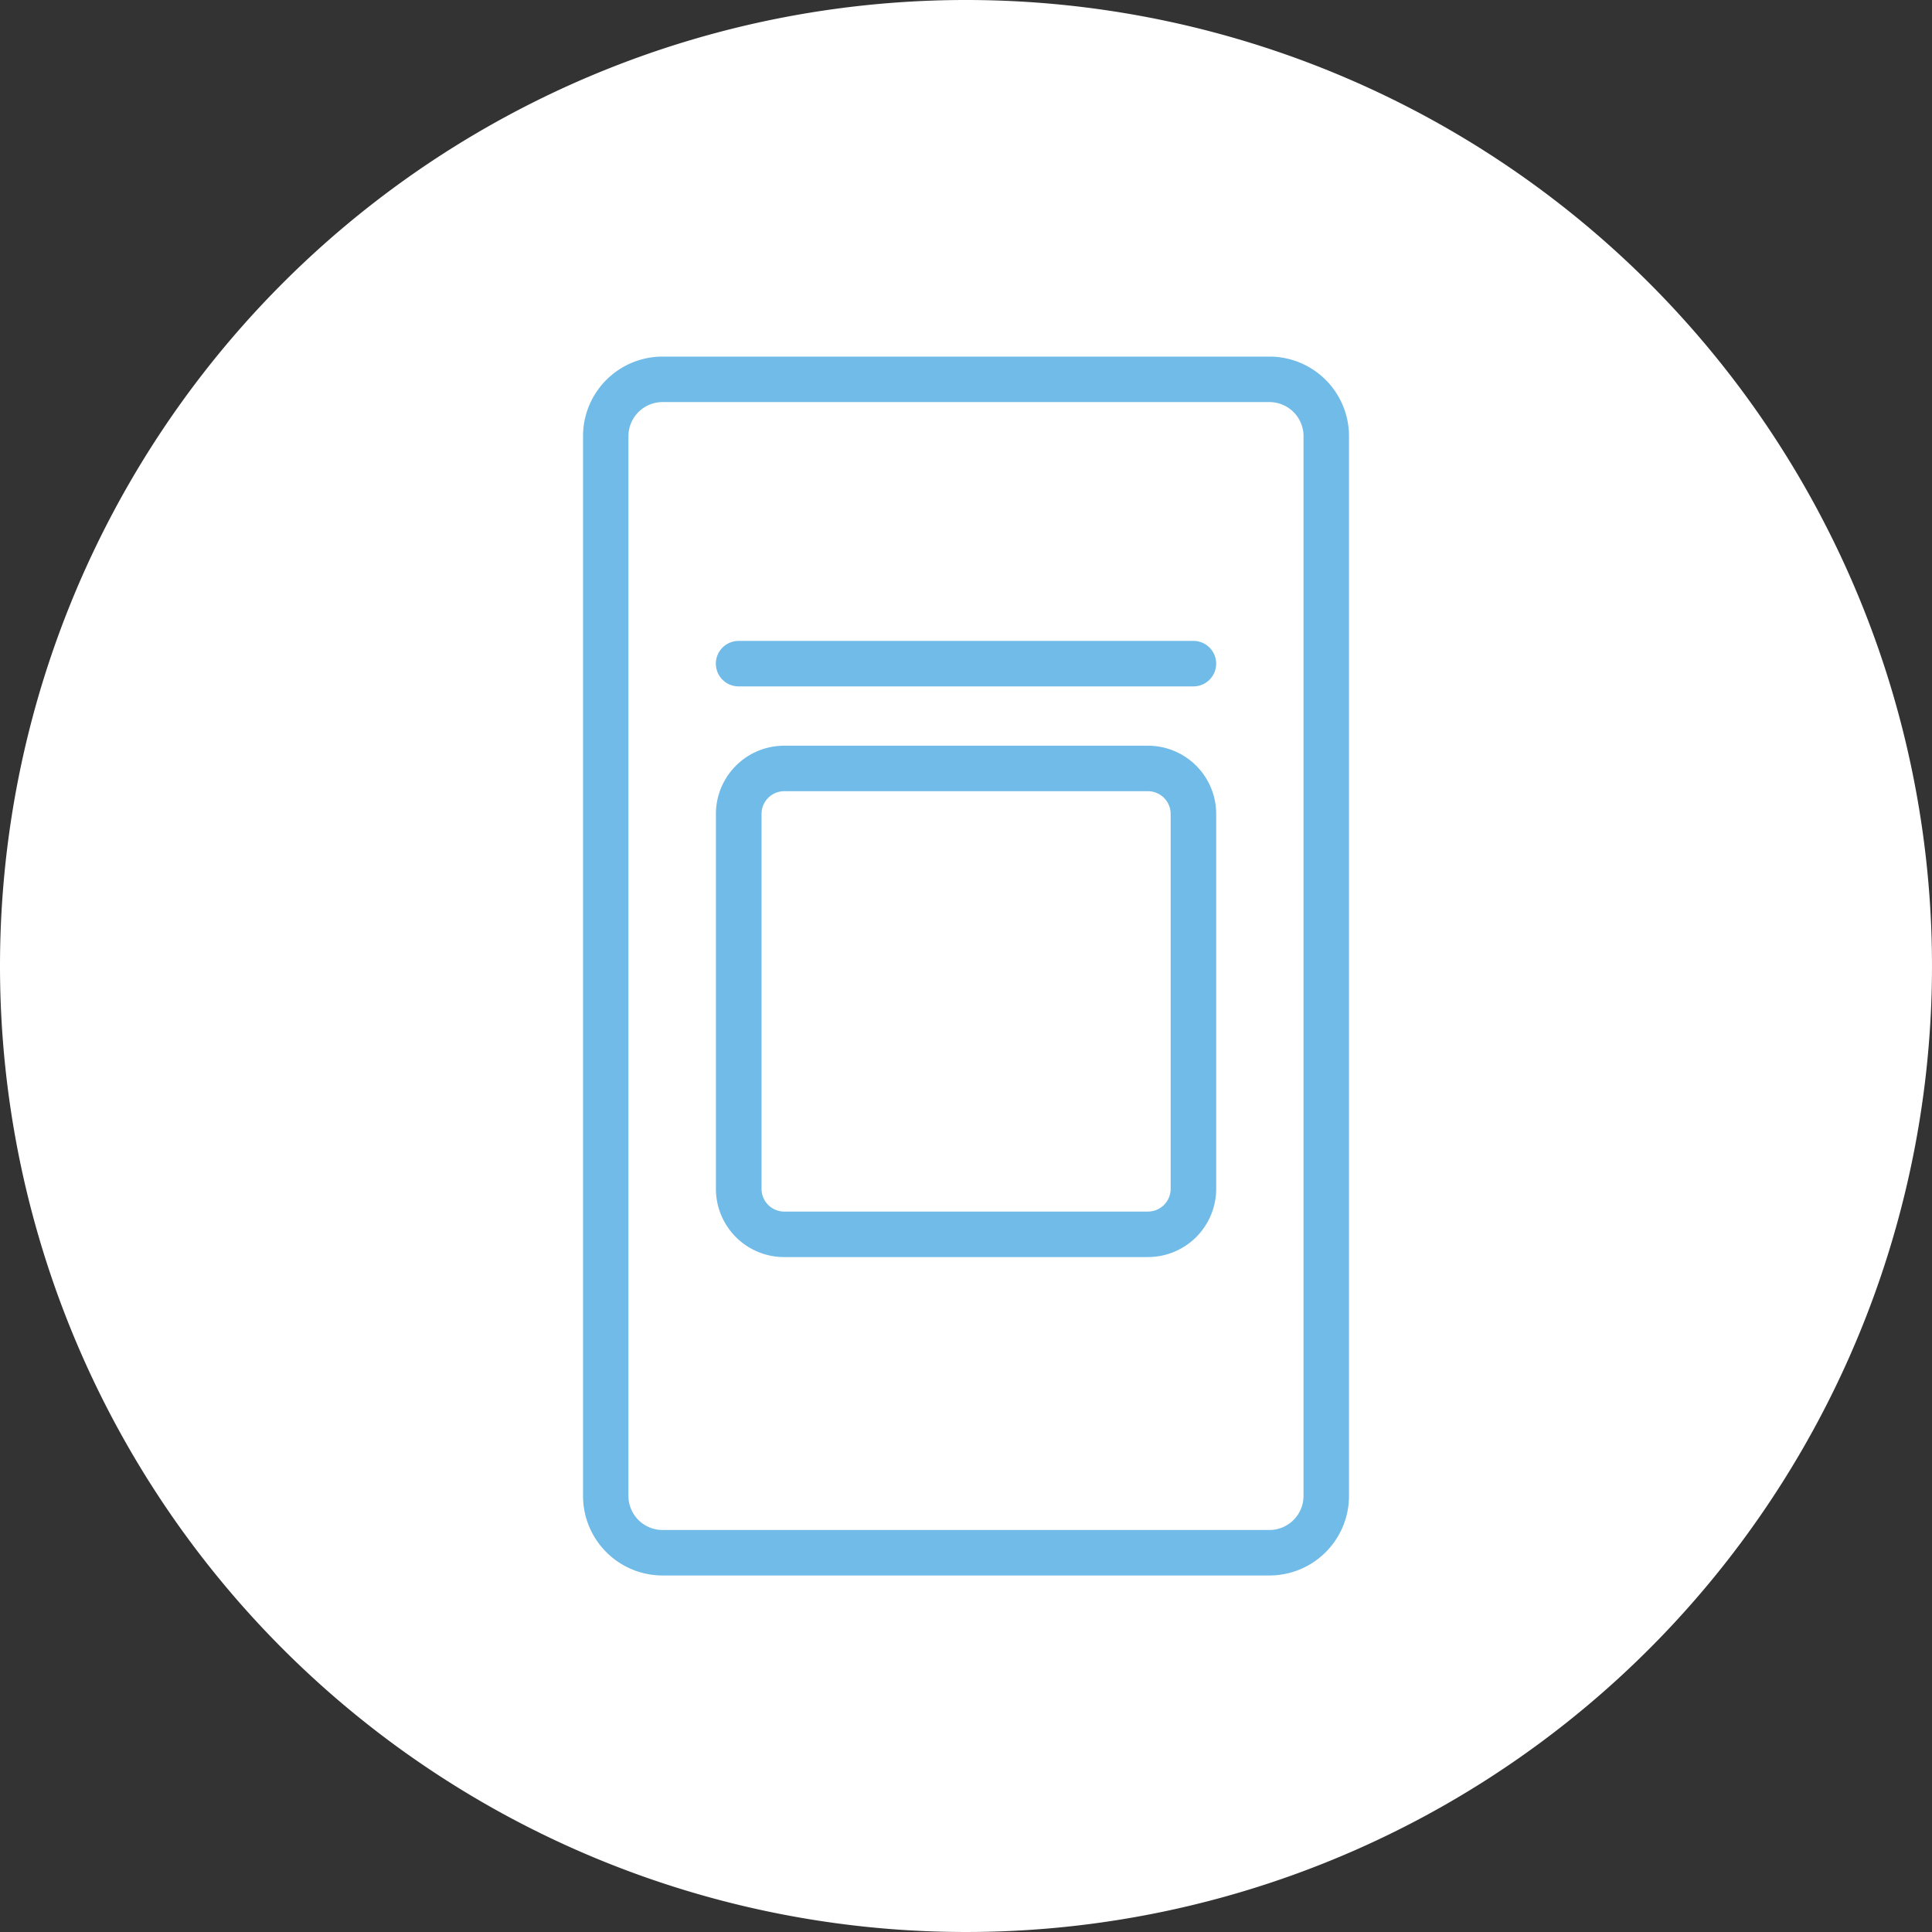
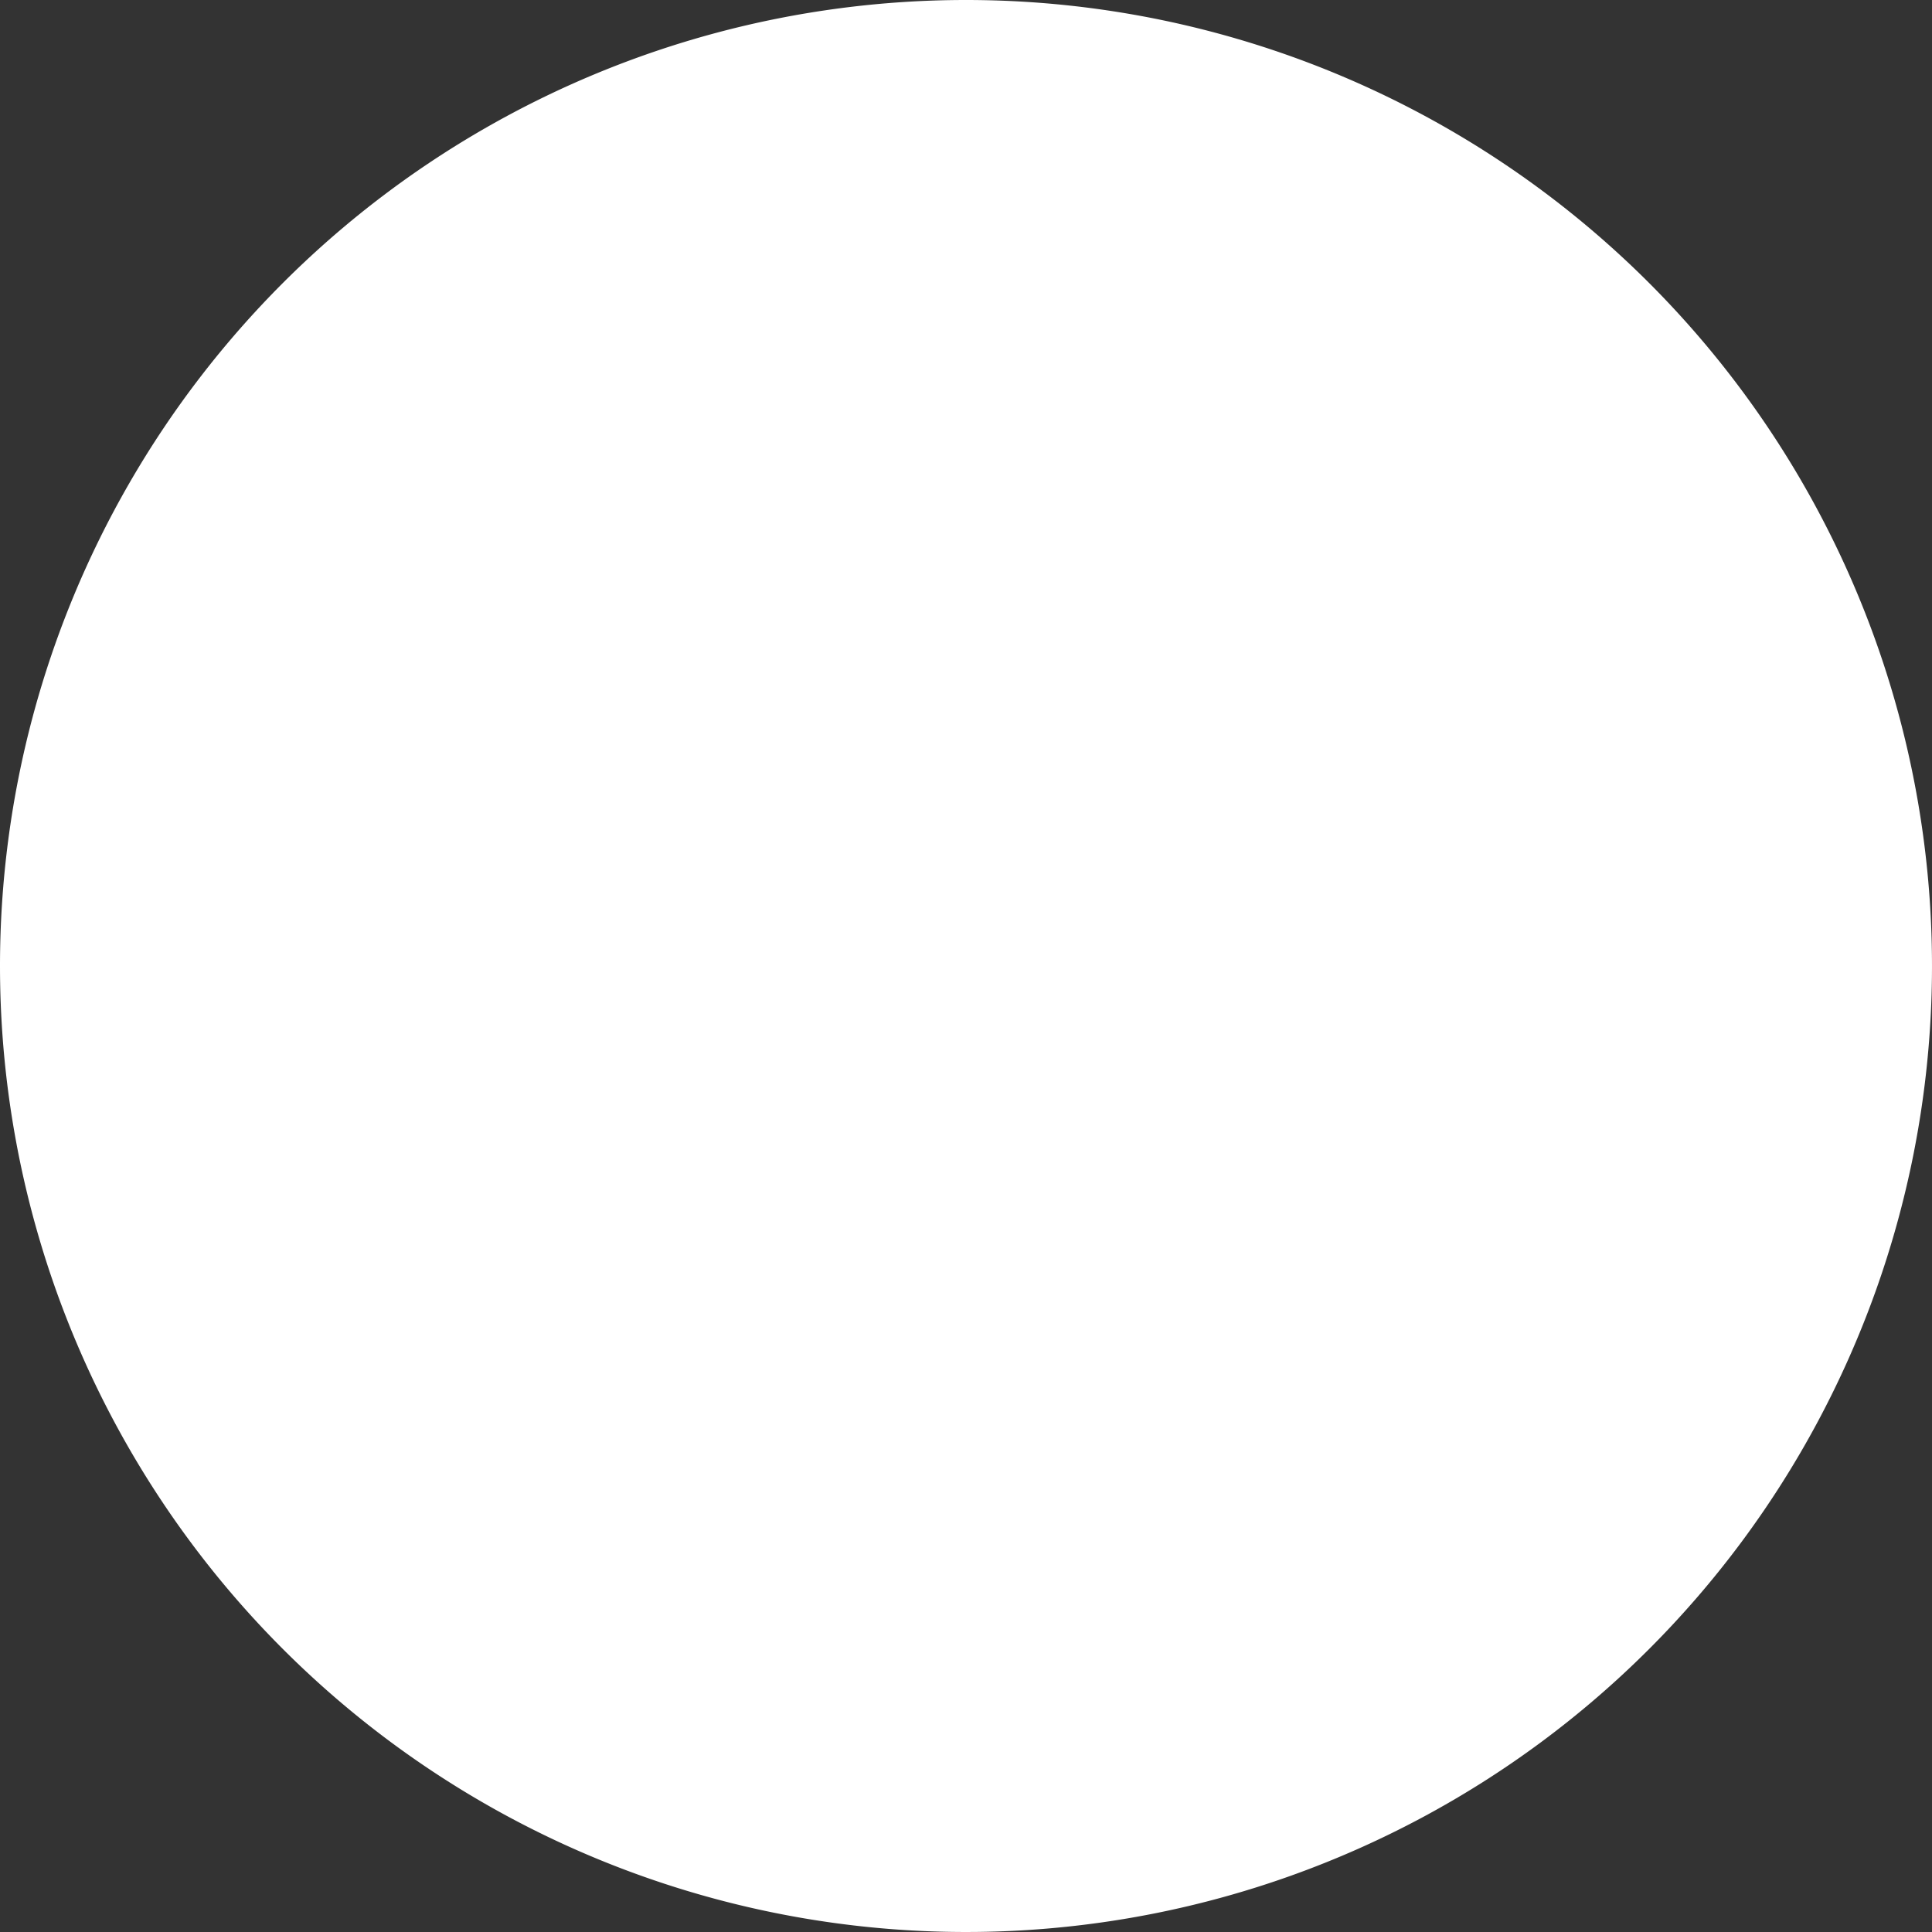
<svg xmlns="http://www.w3.org/2000/svg" id="features_icon03" width="54" height="54" viewBox="0 0 54 54">
  <rect x="0" y="0" width="54" height="54" fill="#333333" stroke="none" />
  <defs>
    <clipPath id="clip-path">
      <rect id="Rectangle_6908" data-name="Rectangle 6908" width="54" height="54" fill="none" />
    </clipPath>
  </defs>
  <g id="Group_32280" data-name="Group 32280" clip-path="url(#clip-path)">
    <g id="Group_32279" data-name="Group 32279">
      <g id="Group_32278" data-name="Group 32278" clip-path="url(#clip-path)">
        <g id="Group_32277" data-name="Group 32277" style="isolation: isolate">
          <g id="Group_32276" data-name="Group 32276">
            <g id="Group_32275" data-name="Group 32275" clip-path="url(#clip-path)">
              <path id="Path_30646" data-name="Path 30646" d="M27,0h0A27,27,0,1,1,0,27,27,27,0,0,1,27,0" fill="#fff" />
            </g>
          </g>
        </g>
        <g id="Group_32321" data-name="Group 32321">
-           <path id="Path_30647" data-name="Path 30647" d="M70.485,32.647a.954.954,0,0,1,.953.953V63.22a.954.954,0,0,1-.953.953H53.522a.954.954,0,0,1-.953-.953V33.6a.954.954,0,0,1,.953-.953Zm0-1.271H53.522A2.223,2.223,0,0,0,51.3,33.6V63.22a2.223,2.223,0,0,0,2.224,2.224H70.485a2.224,2.224,0,0,0,2.224-2.224V33.6a2.224,2.224,0,0,0-2.224-2.224" transform="translate(-35.004 -21.409)" fill="#71bbe8" />
-           <path id="Path_30648" data-name="Path 30648" d="M76.337,57.667H63.624a.635.635,0,0,1,0-1.271H76.337a.635.635,0,0,1,0,1.271" transform="translate(-42.98 -38.482)" fill="#71bbe8" />
-           <path id="Path_30649" data-name="Path 30649" d="M75.067,79.907H64.9A1.908,1.908,0,0,1,62.99,78V67.52A1.908,1.908,0,0,1,64.9,65.614H75.067a1.908,1.908,0,0,1,1.906,1.906V78a1.908,1.908,0,0,1-1.906,1.906M64.9,66.885a.636.636,0,0,0-.635.635V78a.636.636,0,0,0,.635.635H75.067A.636.636,0,0,0,75.7,78V67.52a.636.636,0,0,0-.635-.635Z" transform="translate(-42.98 -44.771)" fill="#71bbe8" />
-         </g>
+           </g>
      </g>
    </g>
  </g>
</svg>